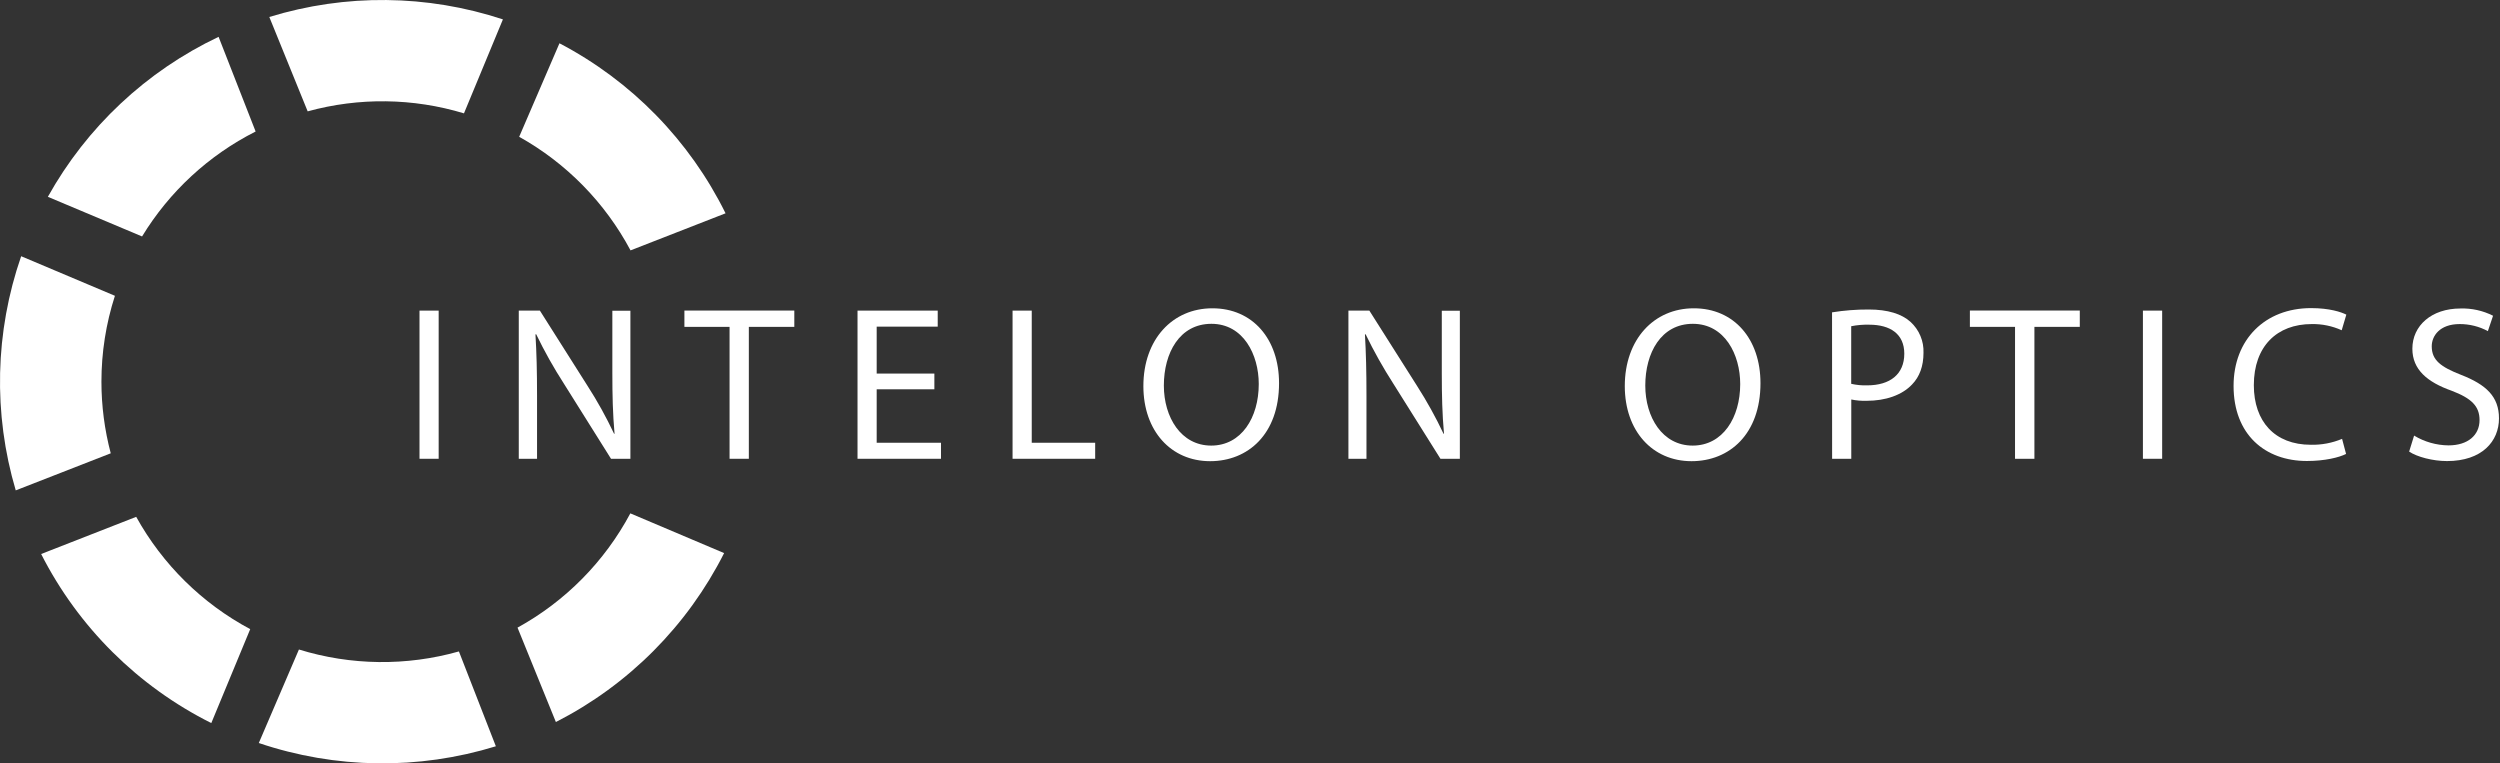
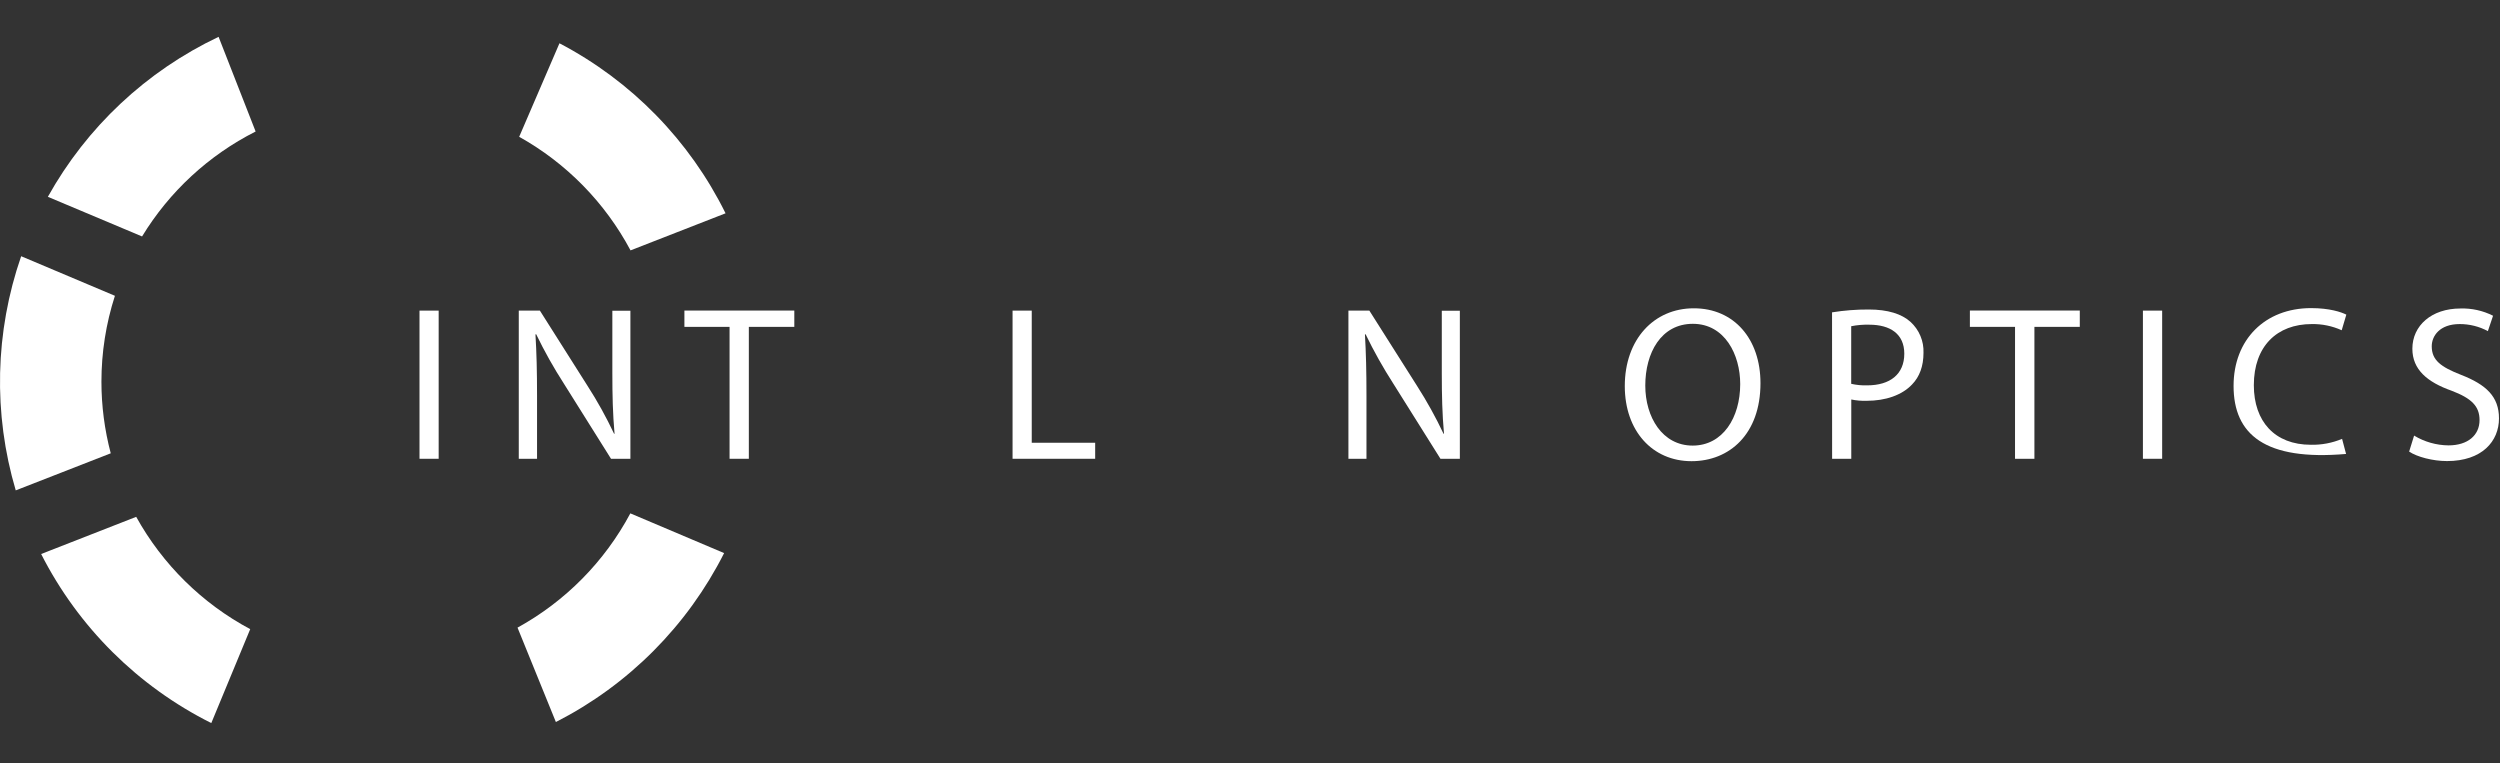
<svg xmlns="http://www.w3.org/2000/svg" width="131" height="40" viewBox="0 0 131 40" fill="none">
  <rect x="0" y="0" width="131" height="40" fill="#333333" stroke="none" />
  <path d="M22.986 16.276V24.04H21.982V16.276H22.986Z" fill="white" />
  <path d="M27.184 24.04V16.276H28.29L30.782 20.211C31.303 21.02 31.77 21.863 32.18 22.733L32.202 22.723C32.11 21.686 32.087 20.741 32.087 19.532V16.282H33.033V24.04H32.017L29.549 20.105C29.012 19.271 28.526 18.406 28.095 17.513L28.058 17.525C28.117 18.504 28.141 19.438 28.141 20.728V24.04H27.184Z" fill="white" />
  <path d="M38.229 17.128H35.863V16.273H41.622V17.128H39.239V24.04H38.229V17.128Z" fill="white" />
-   <path d="M48.961 20.399H45.938V23.2H49.308V24.04H44.934V16.276H49.136V17.116H45.938V19.575H48.961V20.399Z" fill="white" />
  <path d="M53.058 16.276H54.063V23.2H57.387V24.04H53.058V16.276Z" fill="white" />
-   <path d="M67.022 20.078C67.022 22.75 65.395 24.166 63.41 24.166C61.357 24.166 59.913 22.577 59.913 20.232C59.913 17.767 61.453 16.155 63.525 16.155C65.648 16.153 67.022 17.773 67.022 20.078ZM60.986 20.204C60.986 21.864 61.886 23.349 63.467 23.349C65.047 23.349 65.959 21.886 65.959 20.124C65.959 18.584 65.152 16.968 63.479 16.968C61.806 16.968 60.986 18.499 60.986 20.204Z" fill="white" />
  <path d="M70.657 24.04V16.276H71.754L74.247 20.211C74.766 21.021 75.233 21.863 75.643 22.733L75.665 22.723C75.573 21.686 75.55 20.741 75.55 19.532V16.282H76.496V24.04H75.48L73.011 20.105C72.475 19.271 71.989 18.406 71.557 17.513L71.523 17.525C71.579 18.504 71.603 19.438 71.603 20.728V24.04H70.657Z" fill="white" />
  <path d="M92.249 20.078C92.249 22.75 90.622 24.166 88.636 24.166C86.583 24.166 85.139 22.577 85.139 20.232C85.139 17.767 86.679 16.155 88.752 16.155C90.875 16.153 92.249 17.773 92.249 20.078ZM86.213 20.204C86.213 21.864 87.113 23.349 88.694 23.349C90.275 23.349 91.187 21.886 91.187 20.124C91.187 18.584 90.379 16.968 88.706 16.968C87.033 16.968 86.213 18.499 86.213 20.204Z" fill="white" />
  <path d="M95.999 16.367C96.636 16.265 97.28 16.215 97.925 16.218C98.919 16.218 99.647 16.449 100.107 16.863C100.333 17.068 100.511 17.319 100.629 17.6C100.748 17.881 100.803 18.184 100.791 18.489C100.791 19.19 100.584 19.743 100.192 20.146C99.66 20.711 98.795 21.002 97.814 21.002C97.543 21.011 97.272 20.988 97.007 20.933V24.04H96.003L95.999 16.367ZM97.003 20.112C97.276 20.174 97.554 20.201 97.833 20.193C99.046 20.193 99.785 19.606 99.785 18.533C99.785 17.507 99.058 17.014 97.95 17.014C97.632 17.005 97.315 17.032 97.003 17.094V20.112Z" fill="white" />
  <path d="M105.588 17.128H103.222V16.273H108.981V17.128H106.603V24.04H105.587L105.588 17.128Z" fill="white" />
  <path d="M113.297 16.276V24.04H112.289V16.276H113.297Z" fill="white" />
-   <path d="M122.934 23.787C122.564 23.971 121.825 24.156 120.881 24.156C118.689 24.156 117.039 22.772 117.039 20.221C117.039 17.79 118.689 16.145 121.1 16.145C122.07 16.145 122.682 16.352 122.948 16.487L122.705 17.305C122.212 17.082 121.676 16.972 121.136 16.981C119.312 16.981 118.101 18.145 118.101 20.184C118.101 22.084 119.196 23.306 121.09 23.306C121.65 23.318 122.208 23.213 122.725 22.996L122.934 23.787Z" fill="white" />
+   <path d="M122.934 23.787C118.689 24.156 117.039 22.772 117.039 20.221C117.039 17.79 118.689 16.145 121.1 16.145C122.07 16.145 122.682 16.352 122.948 16.487L122.705 17.305C122.212 17.082 121.676 16.972 121.136 16.981C119.312 16.981 118.101 18.145 118.101 20.184C118.101 22.084 119.196 23.306 121.09 23.306C121.65 23.318 122.208 23.213 122.725 22.996L122.934 23.787Z" fill="white" />
  <path d="M126.499 22.825C127.042 23.154 127.664 23.331 128.299 23.338C129.325 23.338 129.928 22.796 129.928 22.013C129.928 21.287 129.512 20.873 128.461 20.473C127.192 20.023 126.408 19.368 126.408 18.273C126.408 17.063 127.413 16.165 128.925 16.165C129.518 16.146 130.107 16.277 130.636 16.545L130.365 17.351C129.912 17.107 129.404 16.98 128.889 16.981C127.827 16.981 127.423 17.616 127.423 18.146C127.423 18.872 127.895 19.227 128.963 19.643C130.278 20.157 130.947 20.783 130.947 21.924C130.947 23.121 130.059 24.16 128.224 24.16C127.474 24.16 126.655 23.941 126.239 23.664L126.499 22.825Z" fill="white" />
  <path d="M27.205 7.168C29.681 8.551 31.706 10.617 33.04 13.12L38.019 11.177C36.134 7.361 33.087 4.242 29.316 2.268L27.205 7.168Z" fill="white" />
  <path d="M5.315 19.999C5.315 18.472 5.553 16.954 6.022 15.5L1.109 13.426C-0.265 17.386 -0.365 21.677 0.825 25.696L5.803 23.753C5.479 22.528 5.315 21.266 5.315 19.999Z" fill="white" />
-   <path d="M16.122 5.835C18.808 5.097 21.647 5.133 24.312 5.94L26.353 1.016C22.385 -0.294 18.107 -0.338 14.112 0.89L16.122 5.835Z" fill="white" />
-   <path d="M24.047 34.135C21.301 34.911 18.39 34.876 15.664 34.034L13.561 38.934C17.581 40.294 21.928 40.354 25.983 39.105L24.047 34.135Z" fill="white" />
  <path d="M33.03 26.9C31.682 29.427 29.627 31.508 27.118 32.888L29.128 37.834C32.932 35.894 36.019 32.794 37.944 28.982L33.03 26.9Z" fill="white" />
  <path d="M7.444 12.39C8.876 10.038 10.938 8.133 13.395 6.891L11.454 1.93C7.672 3.725 4.545 6.655 2.508 10.313L7.444 12.39Z" fill="white" />
  <path d="M13.111 32.967C10.594 31.623 8.519 29.579 7.137 27.082L2.156 29.03C4.103 32.861 7.228 35.966 11.072 37.889L13.111 32.967Z" fill="white" />
</svg>